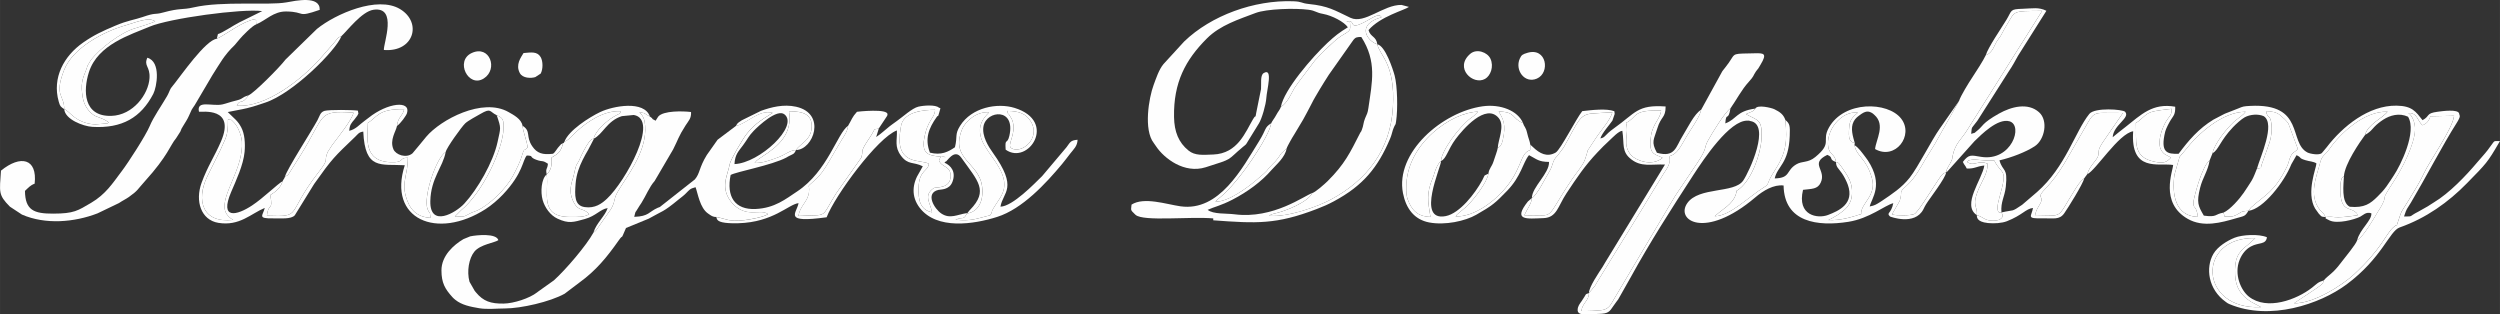
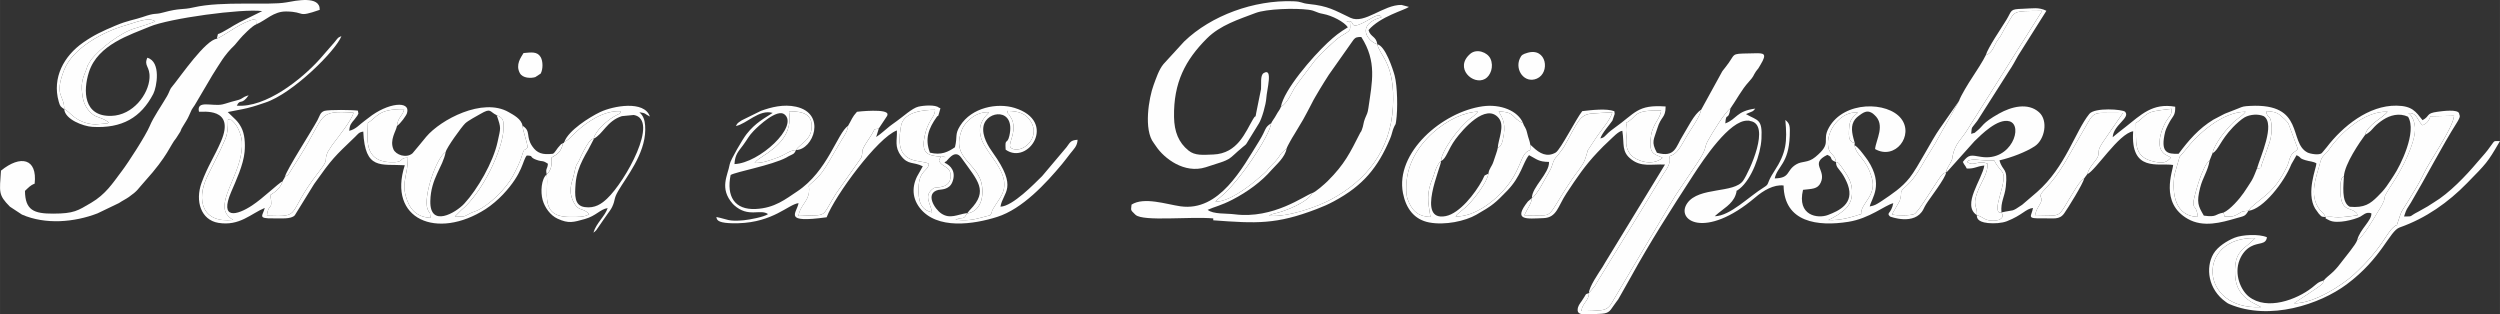
<svg xmlns="http://www.w3.org/2000/svg" xml:space="preserve" width="102.495mm" height="12.891mm" version="1.1" style="shape-rendering:geometricPrecision; text-rendering:geometricPrecision; image-rendering:optimizeQuality; fill-rule:evenodd; clip-rule:evenodd" viewBox="0 0 2530.25 318.24">
  <rect x="0" y="0" width="2530.25" height="318.24" fill="#333333" stroke="none" />
  <defs>
    <style type="text/css">  .fil0 {fill:#FEFEFE}  </style>
  </defs>
  <g id="Ebene_x0020_1">
    <g id="_1754097926976">
-       <path class="fil0" d="M657.74 117.96c-5.75,-2.79 -3.58,-3.45 -10.65,-4.36 0.26,0.31 0.67,0.66 0.86,0.87l1.57 1.75c2.95,3.99 3.58,9.29 3.53,15.26 -0.2,24.69 -19.27,47.83 -27.38,61.78 -4.83,8.32 -2.6,8.65 -6.13,16.17 -1.15,2.43 -3.16,5.07 -4.63,7.06 -1.38,1.86 -2.91,4.1 -4.2,6l-7.26 10.49c-1.84,1.87 -0.78,0.86 -2.86,2.49 -7.16,13.03 -27.67,37.08 -39.94,48.23l-16.27 11.58c-0.23,0.18 -0.55,0.46 -0.79,0.64 -7.79,6.1 -23.79,11.19 -33.86,11.34 -13.07,0.2 -20.57,-2.32 -28.03,-11.32 -0.28,-0.34 -1.08,-1.32 -1.35,-1.67l-5.21 -9.14c-2.86,-10.6 -0.57,-23.75 5.03,-30.54 6,-7.29 20.77,-8.94 24.21,-11.54 -2.13,-7.09 -21.59,-5.27 -28.53,-3.83l-6.83 2.8c-9.92,5.88 -22.29,16.8 -22.25,31.76 0.04,12.48 3.52,18.61 11.13,27 1,1.1 1.72,1.71 2.95,2.7 6.48,5.22 14.89,6.91 24.16,8.49 7.98,1.36 17.88,0.24 26.15,0.22 16.18,-0.03 45.62,-6.71 60.32,-14.93l14.93 -11.3c16.87,-12.19 27.93,-25.81 39.53,-42.31 6.4,-9.11 0.79,2.73 7.62,-12.91l23.01 -9.43c14.62,-8.38 13.77,-5.85 30.32,-19.47 2.8,-2.3 4.45,-3.31 7.16,-5.99 3.78,-3.74 4.03,-4.87 9.91,-6.37 2.37,6.43 4.37,20.96 12.67,26.65 3.07,2.1 4.69,3.57 8.32,3.45 11.26,2.19 11.84,4.87 28.03,3.26 5.19,-0.51 20.3,-3.21 24.29,-6.2 -7.72,-5.6 -19.86,3.98 -34.32,-9.02l-1.38 -1.38c-13.94,-15.73 -5,-28.71 -3.05,-40.16 0.73,-4.32 13.22,-25.61 16.99,-30.38 9.26,-11.69 18.02,-15.94 26.47,-21.49 -13.67,-3.9 -26.01,10.94 -37.25,13.3l-18.5 13.93 -10.86 15.4c-8,12.97 -6.76,18.43 -12.09,24.73l-35.48 27.95c-0.43,0.19 -1.76,0.64 -2.18,0.82 -9.24,4.11 -8.78,8.62 -23.75,9.13 2.06,-8.01 0.36,-2.53 3.39,-8.02 1.23,-2.23 2.85,-4.39 3.95,-6.13 4.59,-7.29 7.9,-16.03 13.35,-22.18l18.72 -31.95c5.13,-10.03 5.04,-12.5 12.64,-24.35 3.14,-4.88 5.8,-6.98 5.47,-13.48 -8.35,-1.01 -27.97,-1.47 -33.17,4.59l-1.96 3.04c-0.17,0.28 -0.39,0.82 -0.67,1.18 -6.28,-3.02 -0.75,-0.85 -5.87,-4.25z" />
      <path class="fil0" d="M2288.34 310.83c-63.01,3.1 -65.6,-71.35 -5.7,-69.84l-7.69 6.89c-10.36,7.58 -13.57,14.73 -12.8,30.44 0.63,13.03 6.18,20.68 15.92,27l9.09 4.88c0.3,0.16 0.81,0.38 1.18,0.63zm105.43 -174.36c3.02,-1.8 1.03,-0.42 3.39,-2.17 1.36,-1.01 1.33,-1.01 2.55,-2.18 1.74,-1.66 1.63,-1.87 3.42,-3.73 2.52,-2.62 5.65,-5.13 8.97,-7.27 6.87,-4.41 16.07,-7.14 25.1,-2.99 9.36,15.42 -7.99,49.88 -14.34,59.3 -2.46,3.65 -4.73,7.49 -7.6,11.39 -3.06,4.14 -5.38,6.6 -8.97,10.14 -7.27,7.17 -13.22,11.66 -28.09,10.3 -9.03,-4.54 -6.12,-23.15 -5.91,-30.68 -0.59,0.73 -3.69,-0.34 -3.64,13.13 0.07,22.71 9.29,17.78 15.05,22.74 2.3,1.97 1.25,0.46 2.41,3.48 -26.88,3.84 -20.46,0.7 -32.5,1.72 -1.63,-3.96 -2.12,-3.13 -5.14,-6.68 -12.74,-15.02 -3.45,-35.29 -0.19,-48.41 1.88,-7.58 5.21,-7.61 9.59,-14 9.79,-14.3 34.1,-38.26 58.6,-37.54 -4.78,6.49 -20.02,12.68 -22.69,23.47zm-154.45 18.61c6.25,-3.42 7.53,-12.54 20.72,-26.36 2.96,-3.1 8.44,-8.15 11.84,-10 5.69,-3.09 13.97,-3.56 19.33,-1.1 12.11,7.86 -3.74,41.55 -6.95,53.12 6.53,-1.67 2.41,1.39 5.71,-6.67l7.12 -20.05c1.76,-5.48 2.51,-12.54 1.86,-18.38 -1.14,-10.24 -4.17,-5.33 -5.46,-13.15 6.06,0.09 10.77,1.22 13.95,3.9 3.06,2.58 6.5,5.39 8.68,8.73l9.51 25.57c-3.38,4.06 -4.62,2.45 -7.18,7.38 -1.77,3.4 -1.78,6.45 -3.86,10.67 -12.6,25.56 -21.15,27.72 -36.23,41.14l-2.75 3.49c-8.35,0.37 -7.38,1.86 -12.17,4.18 -0.97,0.47 -4.36,1.94 -6.46,1.7 -9.22,-1.06 -4.01,1.78 -6.62,-4.04 -9.1,1.55 -6.05,4.91 -19.84,3.03 -5.88,-9.99 -7.44,-13.27 -3.77,-28.13 2.57,-10.44 7.91,-16.89 9.63,-27.74 -8.32,6.32 -16.16,39.25 -16.28,41.38 -0.56,9.45 2.28,1.62 4.46,15.77 -23.34,-0.61 -26.41,-23.62 -23.82,-42.55l5.23 -18.18c0.04,-0.07 5.15,-6.04 5.56,-6.58 12.73,-16.55 37.49,-39.01 61.24,-39.13 -2.07,2.57 -1.43,1.81 -3.99,4.03l-7.43 5.78c-7.46,6.92 -20.25,22.45 -22.03,32.19zm-77.57 -30.68c5.65,-2.96 8.81,-8.7 15.16,-10.86 5.21,-1.77 15.57,-2.7 21.04,-3.42 0.32,6.77 -2.67,7.73 -5.6,12.62 -3.76,6.28 -9.44,20.76 -5.19,28.82 1.11,2.11 2.36,3.45 3.99,4.62l6.12 3.31c-4.57,4.78 -7.22,6.1 -16.37,4.25 -23.14,-4.67 -18.33,-20.9 -19.15,-39.34zm-136.04 90.58c0.74,1.83 2.63,4.02 -1,6.67 -2.38,1.73 -6.67,1.88 -9.69,1.61 -6.92,-0.62 -7.13,-3.3 -14.31,-5.56 0.3,1.5 -0.89,6.78 11.35,8.05 6.18,0.65 14.07,0.12 19.09,-1.83 15.84,-6.19 19,-12.6 26.46,-13.44 -1.48,8.8 -7.41,10.91 10.14,10.49 10.48,-0.25 16.54,1.87 21.46,-5.05 3.57,-5.03 19.04,-29.78 20.23,-35.44 -4.89,3.65 -7.1,7.89 -10.39,13.12 -18.1,28.73 -9.69,23.97 -39.47,25 1.22,-8.04 6.03,-11.87 6.56,-15.65 0.72,-5.16 -4.68,-2.83 3.93,-11.84 15.35,-16.06 22.55,-31.91 33.9,-51.03 18.38,-30.95 9.37,-25.21 44.65,-25.74l-20.26 29.47c-5.55,8.52 -3.86,8.58 -4.62,13.21 -0.82,4.96 -8.74,10.16 -11.23,19.3 8.48,-3.65 31.79,-41.21 46.47,-43.47 -2.9,41.75 25.42,31.87 40.46,34.11 -0.2,6.07 -13.82,38.24 14.76,54.54 15.76,8.99 33.9,3.79 48.86,-0.56 8.66,-2.51 9.06,-1.77 12.55,-7.57 15.03,-1.6 36.48,-29.41 43.46,-47.12l5.27 -9.2c5.91,2.79 1.58,2.74 8.9,5.05 4.17,1.32 8.23,1.26 11.23,3.26 0.05,4.24 -10.73,29.46 -1.38,45.62 0.49,0.84 3.31,4.79 3.71,5.21 3.49,3.69 2.36,3.05 6.8,3.44 1.64,1.86 -2.97,0.02 4.06,3.44 7.91,3.85 25.24,-0.82 31.01,-3.69 3.05,-1.51 5.97,-5.37 11.38,-3.52 0.82,7.03 -11.77,16.33 -14.29,27.19 6.49,-3.44 17.35,-22.88 21.1,-29.03 2.28,-3.74 2.41,-3.41 4.31,-7.24 5.89,-11.88 -3.54,0.05 12.32,-24.32 8.04,-12.35 20.22,-36.19 20.79,-50.9 0.28,-7.2 -2.66,-14.45 -6.75,-17.15 9.36,-0.35 8.83,7.76 14.34,12.4 4.54,-1.93 6.3,-4.36 8.01,-9.08l23.94 -0.56c-1.43,13.22 -25.08,46.18 -30.54,58.22 -3.85,8.48 -10.57,19.28 -15.45,27.27 -9.41,15.44 -5.99,7.86 -10.71,21.43 -2.55,7.31 0.66,0.84 -5.32,6.48 -7.57,7.13 -10.86,20.75 -39.28,47.13 -11.15,10.34 -40.69,29.84 -60.71,29.24l23.15 -15.4c7.43,-5.28 5.6,-4.24 7.08,-7.8 -6.41,1.9 -7,3.48 -12,7.38 -15.49,12.12 -45.64,23.58 -64.01,9.03 -7.99,-6.32 -15.23,-22.53 -9.28,-37.21 2.43,-6 6.28,-10.69 11.3,-13.44 8.18,-4.49 15.21,-1.51 16.34,-9.37 -8.07,-3.57 -25.25,-2.57 -32.72,0.46 -7.64,3.1 -17.12,8.9 -21.46,16.32 -8.14,13.94 -5.45,35.99 12.65,48.75 1.84,1.29 1.8,1.38 3.52,2.11 40.84,17.33 91.69,0.11 118.6,-19.9 36.09,-26.84 43.25,-54 53.79,-57.7 26.68,-9.35 49.31,-25.55 68.06,-44.74 19.57,-20.03 20.66,-20.65 32.76,-41.6 0.16,-0.27 0.44,-0.75 0.69,-1.1 -7.92,0.35 -3.86,-1.97 -12.59,9.3 -3.33,4.31 -6.09,7.08 -10.09,11.83 -11.95,14.17 -28.52,31.58 -44.33,41.04 -3.23,1.93 -2.88,1.94 -6.09,3.9l-9.57 5.41c-10.3,5.15 -4.44,4.83 -14.48,4.89 3.03,-9.04 2.37,-6.31 7.09,-14.23 13.97,-23.48 33.04,-59.86 45.91,-79.95 4.86,-7.6 3.19,-7.79 3.08,-8.76 -0.03,-0.3 -0.22,-0.87 -0.26,-1.11 -0.81,-4.92 -17.43,-2.54 -21.75,-1.97 -12.36,1.63 -7.39,4.27 -15.32,8.55 -6.93,-8.8 -10.46,-14.45 -26.31,-14.7 -28.19,-0.44 -54.41,20.83 -70.66,42.01l-4.82 5.79c-2.53,2.82 -12.1,0.91 -14.6,-0.36 -19.62,-9.99 -2.1,-50.1 -58.13,-47.19 -6.65,0.35 -7.19,0.55 -11.91,2.53l-13.56 5.31c-0.31,0.16 -0.68,0.36 -1,0.51 -0.32,0.16 -0.7,0.34 -1.02,0.5l-9.62 5.02c-15.06,9.14 -25.26,21.17 -35.25,34.57 -11.65,0.43 -18.8,-1.09 -13.58,-22.4 0.78,-3.18 4.08,-9.31 5.56,-11.7 2.88,-4.64 4.77,-5.56 4.56,-13.51 -22.9,-4.06 -34.5,8.02 -50.38,20.56 -4.66,3.68 -8.96,6.91 -12.89,10.31 0.62,-12.42 18.09,-19.52 12.6,-25.72 -2.28,-2.57 -30.82,-4.63 -36.25,2.11 -14.41,17.86 -24.04,53.8 -52.96,79.11l-15.07 12.91c-11.53,7.82 -7.24,4.57 -20.86,7.72z" />
      <path class="fil0" d="M1296.4 108.17c-1.11,3.18 -2.64,4.25 -4.74,8.25 -1.82,3.46 -3.91,5.7 -5.1,8.36 -1.56,12.75 -32.21,59.04 -51.06,74.45 -0.62,0.51 -1.93,1.53 -2.61,2.15 -0.29,0.26 -0.64,0.59 -0.91,0.84l-1.85 1.85c13.02,0.47 32.4,-14.26 41.3,-21.74 15.8,-13.26 6.91,-6.37 16.91,-16.57l2.22 -2.17c0.64,-0.68 2.8,-3.35 3.3,-4.05 1.41,-1.96 1.51,-2.54 2.96,-4.35l5.37 -4.9c0.45,-1.57 2.16,-4.57 3.55,-7.14 1.68,-3.1 2.47,-4.34 4.31,-7.3l8.81 -14.73c3.42,-6.61 5.06,-8.96 8.17,-15.31 3.23,-6.57 5.46,-9.75 8.94,-15.84 2.57,-4.49 6.02,-9.54 8.96,-14.33l24.95 -35.38c1.98,-2.44 3.65,-2.95 7.91,-2.81 15.91,24.88 10.97,45.38 7.18,71.79 -0.8,5.6 -1.48,5.97 -3.38,10.54 -1.89,4.55 -1.48,7.29 -3.3,11.69 -1.76,4.26 0.04,-0.34 -2,3.68 -9.85,19.38 -15.36,30.98 -32.39,47.94 -3.12,3.1 -12.45,11.37 -15.7,12.31 -4.81,9.33 -26.51,17.95 -36.92,20.41 -1.79,0.43 -2.04,0.36 -3.64,0.95 -2.14,0.79 -2.07,0.84 -3.22,1.65 19.19,1.62 49,-9.28 62.24,-16.32 35.96,-19.12 60.67,-49.67 63.12,-93.87 2.45,-44.03 -13.26,-51.59 -15.79,-63.37 -10.76,-3.52 -21.51,-20.15 4.18,-27.38 -0.34,-0.25 -0.94,-4.44 -9.7,0.72 -27.83,16.4 -13.77,0.81 -25.85,3.49 4.77,1.2 3.41,-0.62 3.88,4.33 0.75,7.8 -5.07,5.89 -15.94,15.74 -7.32,6.64 -12.43,11.48 -19.85,19.61l-17 22.54c-0.84,1.24 -2.94,4.15 -3.62,5.25 -3.13,5.05 -6.45,14.52 -13.7,19.03z" />
      <path class="fil0" d="M1858.19 164.01c0.19,5.28 2.25,5.96 6.05,11.4 2.31,3.31 4.74,8.25 5.96,11.62 6.92,19.23 -9.2,26.41 -20.1,30.56 -10.18,3.89 -31.57,0.95 -25.24,-25.45 8.86,-1.14 14.68,-0.49 17.86,-7.21 6.22,-13.17 -11.69,-19.14 6.71,-28.19 6.81,2.78 0.84,4.31 8.76,7.28zm18.75 -17.18c2.08,11.94 11.91,12.73 17.69,33.73 4.9,17.77 -11.62,25.16 -10.94,36.11 -10.78,3.43 -21.31,6.63 -33.34,6.07l2.38 -1.11c0.33,-0.16 0.77,-0.35 1.14,-0.52l6.41 -3.79c6.57,-4.64 13.52,-9.18 14.15,-21.11 0.62,-11.69 -4.13,-17.6 -10.18,-26.72 -4.39,-6.62 -4.84,-4.83 -6.06,-5.47 -0.64,-7.83 -6.37,-7.33 -7.75,-14.84 -3.06,-16.68 12.9,-37.24 29.93,-35.19 -3.86,3.43 -7.89,6.32 -8.62,13.28 -1.54,14.67 0.71,16.13 5.48,17.57 -1.83,-6.71 -4.7,-15.04 -1.13,-21.83 1.68,-3.19 3.85,-4.79 6.34,-6.64 5.22,-3.89 8.49,-4.63 13.06,-1.47l1.51 1.32c11.64,10.16 1.59,25.21 0.78,34.64 20.36,11.61 39.72,-13.79 26.31,-30.89 -13.54,-17.28 -57.66,-18.24 -73.05,9.19 -7.76,13.83 4.08,15.08 -13.79,29.8 -7.5,6.18 -13.06,3.74 -19.21,7.38 -10.68,6.3 -5.51,13.89 -21.85,14.25 2.73,-12.59 14.15,-14.6 15.21,-43.09 0.37,-9.96 0.15,-12.39 -4.45,-16.08 2,21.99 1.08,33.12 -11.21,51.9 -8.44,12.92 -4.42,12.55 -10.22,16.11 -15.98,9.82 -34.26,29.1 -49.98,29.45 0.3,-0.35 0.74,-0.71 1,-0.95 7.28,-6.56 16.65,-11.05 20.06,-20.57 2.69,-7.51 -1.93,-1.51 4.12,-6.38 12.2,-9.79 21.22,-34.51 22.06,-50.48 1.08,-20.49 -3.66,-18.15 -15.68,-24.99 0.3,-0.22 0.79,-0.36 1.01,-0.46 5.82,-2.61 5.89,-1.83 8.41,-5.14 -19.42,2.55 -18.48,10.59 -30.35,15.01 0.92,-12.67 2.82,-0.99 5.25,-15.26 -6.03,4.35 -18.63,25.08 -22.96,32.95 -4.1,7.45 -0.08,6.72 -10.97,22.8l-21.92 32.68c-1.68,2.65 -2.87,4.78 -4.38,7.32l-57.68 97.32c-2.87,4.91 -4.68,9.4 -10.8,10.86 -4.14,0.99 -17.59,1.35 -22.17,1.19 0.9,-8.03 7.8,-10.56 7.58,-18.11 -4.56,1.58 -1.63,-0.1 -7.49,8.33 -1.73,2.49 -3.81,4.79 -3.9,8.7 -0.14,6.42 10.35,4.23 21.19,4 9.85,-0.21 11.03,-2.07 15.07,-8.12 1.64,-2.45 4.57,-6.22 4.83,-6.63l12.74 -22.51c19.25,-35.01 40.63,-68.41 62.34,-101.83 0.18,-0.27 0.4,-0.65 0.58,-0.92 0.17,-0.27 0.41,-0.64 0.59,-0.91 10.06,-15.38 36.5,-55.36 54.65,-54.65 6.84,0.26 -3.41,-0.62 2.8,0.38 20.97,3.39 -0.86,50.99 -7.24,60.29 -9.03,13.15 -44.7,6.1 -56.5,22.71 -12.48,17.58 17.94,37.49 68.89,-5.83 7.77,-6.61 18.47,-13.16 28.5,-11.92 0.61,37.4 34.63,41.67 65.61,36.75 21.3,-3.38 36.9,-16.7 45.41,-18.87 -2.08,11.1 -7.48,9.39 -3.27,13.52 0.02,0.01 25,9.67 33.77,-7.36 1.59,-3.1 0.97,-2.19 2.65,-4.97 3.65,-6.03 19.8,-26.51 20.36,-32.39 -4.98,1.59 -5.74,4.54 -11.65,13.24 -3.39,4.99 -17.03,27.28 -20.43,28.89 -3.94,1.86 -18.27,1.71 -22.82,0.54l7.89 -13.76c3.52,-11.02 -2.12,-7.23 7.56,-15.96 8.17,-7.37 13.48,-17.78 18.76,-26.62 3.02,-5.06 6.16,-9.86 9.02,-14.6l24.76 -44.06 -18.75 26.94c-0.17,0.25 -0.44,0.59 -0.61,0.84 -8.83,12.47 -21.98,39.01 -30.61,49.94 -8.08,10.24 -17.91,16.56 -28.09,23.44l-1.78 1.17c-3.7,2.29 -5.49,3.64 -10.6,4.53 1.85,-8.46 14.44,-21.65 -1.94,-46.67l-2.46 -3.38c-3.76,-4.88 -6.81,-9.41 -11.03,-12.04z" />
      <path class="fil0" d="M219.39 39.26c-11.2,1.15 -35.97,36.87 -43.31,46.03 -0.19,0.24 -0.49,0.55 -0.68,0.79l-2.43 3.13c-1.37,2.34 -2.19,5.1 -3.89,8.04 -5.91,10.21 -13.67,20.96 -17.63,30.47 -3.8,9.12 -21.43,36.58 -28.16,45.41 -0.19,0.24 -0.44,0.59 -0.63,0.84 -0.19,0.24 -0.45,0.59 -0.63,0.83 -7.98,10.61 -15.25,21.96 -29.88,30.52 -13.6,7.95 -17.13,10.83 -38.3,10.9 -19.54,0.06 -28.39,-3.4 -28.6,-23.01 2.99,-2.8 5.17,-5.59 9.8,-7.33 2.86,-25.69 -14.32,-29.25 -34.07,-13.19 -1.45,21.81 -3.01,24.4 9.08,36.51l12.16 7.99c23.63,10.29 52.86,7.86 76.45,-1.25l21.7 -10.42c3.88,-2.63 7.09,-4.02 10.11,-6.19 9.46,-6.76 8.21,-7.16 16.15,-15.93 23.54,-25.97 25.56,-36.47 31.54,-43.44l4.31 -6.75c1.7,-4.19 0.86,-2.32 3.07,-6.08 2.07,-3.54 4.01,-6.16 5.72,-10.08 3.06,-7.03 2.12,-5.23 5.82,-10.71l17.86 -30.3c7.5,-11.64 11.77,-20.16 22.6,-30.49l5.28 -6.27c2.07,-2.56 12.6,-13.43 16.6,-14.67 -1.06,-6.65 1.16,-2.39 -1.83,-5.2 -13.61,3.13 -26.46,14.02 -38.2,19.86z" />
      <path class="fil0" d="M1721.76 111.11c-1.36,7.25 -10.09,19.18 -14.55,26.59 -6.41,10.64 -9.14,18.15 -17.99,20.51 2.84,6.71 -3.11,13.63 -5.95,18.3 -3.65,5.98 -6.16,10.03 -10.59,17.32 -7.43,12.26 -13.95,23.29 -21.1,34.6l-31.85 51.71c-2.23,3.42 -3.43,5.78 -5.36,8.97l-6.25 7.54c0.22,7.56 -6.68,10.08 -7.58,18.11 4.58,0.15 18.03,-0.2 22.17,-1.19 6.12,-1.47 7.93,-5.96 10.8,-10.86l57.68 -97.32c1.51,-2.54 2.7,-4.67 4.38,-7.32l21.92 -32.68c10.89,-16.07 6.86,-15.35 10.97,-22.8 4.33,-7.87 16.93,-28.6 22.96,-32.95 6.01,-8.46 11.1,-18.69 18.48,-26.76 5.59,-6.11 4.18,-5.87 7.12,-10.33 1.19,-1.8 1.64,-2 2.58,-3.31 0.74,-1.02 3.9,-6.63 4.35,-7.54 4.45,-9.02 -0.8,-7.9 -13.7,-7.65 -19.81,0.39 -12.72,0.06 -23.93,14l-2.56 3.26c-0.18,0.24 -0.44,0.59 -0.62,0.84l-21.4 38.96z" />
      <path class="fil0" d="M805.51 151.85c-6.19,0.18 -10.78,4.86 -18.55,7.62 -8.23,2.91 -14.61,5.55 -23.18,5.49 2.1,-2.65 1.26,-1.67 3.96,-3.92 0.41,-0.33 3.05,-2.09 3.6,-2.45 16.5,-10.54 31.11,-23.28 27.17,-45.97 14.06,0.07 24.24,2.65 22.86,17.49 -1.11,11.87 -11.41,15.21 -15.87,21.74zm-62.16 14.22c0.53,-9.81 4.01,-12.76 8.78,-19.22 4.87,-6.6 5.31,-8.84 10.56,-14.3 5.22,-5.43 23.79,-22.72 31.22,-16.83 14.92,11.81 -25.33,49.47 -50.57,50.35zm276.17 -53.79c12.06,0.06 19,2.97 23.71,10.59 10.66,17.25 -9.71,33.46 -19.67,27.06 -4.8,-3.08 4.94,-13.93 1.55,-26.38 -0.85,-3.14 -1.62,-3.84 -2.92,-6.08 -3.39,-5.82 -0.88,1.83 -2.67,-5.19zm-40.7 103.35c-9.84,1.43 -17.18,6.35 -26.02,0.53 -7.04,-4.63 -16.84,-20.59 -3.11,-23.95 2.33,-0.57 11.16,0.23 14.3,-8.25 3.68,-9.96 -1.28,-16.26 -8.04,-19.31 0.32,-0.37 0.83,-1.34 1.02,-1.04 0.8,1.26 8.72,-14.22 15.96,-4 16.69,23.57 27.92,33.21 8.81,52.83 -0.25,0.25 -0.55,0.56 -0.79,0.82l-2.2 2.89c11.5,-1.99 16.93,-12.58 15.24,-27.11 -2.9,-24.92 -32.59,-27.43 -20.37,-57.97 3.37,-8.42 14.82,-18.52 27.47,-17.4l-2.45 2.56c-6.57,7.07 -8.65,14.64 -5.32,24.59 2.23,6.64 10.77,17.85 14.52,23.46 16.8,25.19 5.28,33.44 -2.52,46.68 -2.59,4.41 -0.52,3.2 -3.14,6.9 -13.51,3.27 -19.16,6.31 -35.21,4.52 7.78,-3.41 7.95,1.14 11.82,-6.74zm-21.6 -56.55c-5.89,-1.61 -5.28,0.16 -6.87,3.34 2.55,7.08 12.13,5.4 11.79,16.04 -0.43,12.84 -15,10.78 -16.91,11.77 -11.07,7.57 -3.67,14.79 -1.89,24.67 -12.6,-2.61 -13.98,-13.36 -13.68,-24.69 0.48,-18.43 9.84,-16.73 10.39,-24.47 -7.7,-4.58 -32.36,1.74 -29.35,-29.78 0.24,-2.52 0.49,-4.15 0.87,-6.45l0.71 -3.74c3.89,-12.74 22.31,-14.57 34.09,-14.65 -0.2,8.75 -7.67,9.48 -11.07,29.51 -2.98,17.58 7.41,17 21.92,18.44zm-67.88 -28.91c-6.56,1.23 -2.32,-1 -9.49,9.68 -9.4,13.98 -6.13,11.68 -7.66,17.92 -0.71,2.9 0.58,-0.35 -1.05,2.55l-24.77 35.25c-16.68,26.61 -6.93,21.25 -38.24,23.01 1.65,-10.79 9.66,-14.27 10.67,-24.42 0.9,-9.03 -3.29,-3.22 4.84,-10.93 3.44,-3.26 5.94,-5.52 8.55,-9.13 4.6,-6.35 8.94,-14.16 13.32,-21.74 2.79,-4.83 4.21,-7.26 6.53,-11.05 2.83,-4.65 5.26,-7.5 6.38,-14.06 -10.99,7.39 -20.72,46.15 -51.71,66.56 -11.51,7.59 -22.59,16.82 -41.93,17.71 -21.34,0.98 -29.77,-12.76 -25.33,-34.43 5.63,-3.26 41.37,-9.72 56.27,-17.55l1.76 -1.03c0.28,-0.14 0.65,-0.35 0.93,-0.5 3.98,-2.14 5.4,-1.76 7.12,-6.14 17.76,-0.26 31.19,-36.94 0.13,-43.85 -12.66,-2.82 -25.33,0.5 -35.45,4.15l-19.47 9.58c-5.76,3.61 -4.55,3.75 -5.97,5.81 11.24,-2.37 23.58,-17.21 37.25,-13.3 -8.45,5.54 -17.22,9.79 -26.47,21.49 -3.77,4.76 -16.26,26.05 -16.99,30.38 -1.95,11.45 -10.89,24.42 3.05,40.16l1.38 1.38c14.46,13 26.6,3.42 34.32,9.02 -3.99,2.98 -19.1,5.69 -24.29,6.2 -16.2,1.6 -16.77,-1.07 -28.03,-3.26 0.6,1.47 -0.29,4.68 9,5.86 4.07,0.51 9.09,0.57 13.2,0.46 35.5,-0.98 50.72,-19.12 61,-20.35 -1.78,10.32 -16.53,20.45 28.41,14.32 8.48,-22 51.72,-80.84 71.13,-87.91 0.43,9.84 -2.72,16.37 4.09,25.55 7.29,9.82 12.62,5.89 22.13,10.76l-3.38 6.01c-7.33,11.4 -8.62,24.55 0.31,36.09 17.29,22.32 54.53,16.7 78.35,9.12 25.59,-8.13 49.22,-33.81 65.6,-53.41 2.54,-3.04 5.41,-6.91 8.33,-10.66 3.56,-4.58 7.2,-7.49 7.46,-14.01 -7.23,0.51 -7.45,2.54 -11.16,7.49l-24.74 29.32c-7.74,7.57 -29.85,30.6 -42.16,30.92 2.46,-15.09 18.45,-18.15 -7.96,-54.98 -3.87,-5.39 -11.19,-16.61 -9.18,-26.64 3.17,-15.91 32.82,-18.94 26.11,10.04 -2.17,9.36 -4.61,1.21 -3.71,13.87 22.73,16.26 52.97,-28.63 9.08,-42.24 -17.5,-5.43 -43.54,-0.59 -55.24,18.16 -5.59,8.95 -2.42,10.66 -5.18,21.64 -6.86,4.71 -13.88,8.35 -25.31,5.46 -5.44,-14.09 -1.19,-24.75 6.81,-35.98 2.25,-3.15 0.64,1.94 2.62,-4.65 1.97,-6.52 0.94,-3.8 -0.41,-4.95 -3.34,-3.06 -15.24,-2.27 -20.75,-0.95 -6.32,1.51 -15.75,10.35 -21.63,14.43l-5.07 3.66c-2.13,1.59 -0.81,0.56 -2.5,1.88 -5.24,4.13 -7.99,7.09 -13.49,10.75l2.63 -8.47z" />
      <path class="fil0" d="M401.79 127.46c0.72,-8.89 6.19,-10.43 7.24,-16.9 -26.72,-0.65 -27.55,8.6 -36.69,13.74 -0.04,14.11 -5.5,38.85 23.04,39.9 14.84,0.55 7.54,-4.51 17.41,-4.56 0.16,16.55 -6.29,24.17 -2.1,38.93 3.49,12.24 9.78,20.97 25,21.91 -0.91,-8.91 -0.55,-2.85 -2.93,-8.75 -4.82,-11.98 8.77,-52.39 18.31,-57.87 0.71,-4.12 15.96,-25.32 19.7,-28.95 2.85,-2.76 12.01,-7.64 15.39,-9.58 11.05,-6.37 8.88,-2.47 16.52,1.24 6.41,2.8 7.22,4.5 6.95,13.55 -0.65,21.28 -21.36,65.09 -43.07,82.81l-6.19 6.24c10.86,0.28 8.76,0.16 15.78,-3.42 2.07,-1.05 3.8,-1.33 6.47,-2.53 12.52,-5.65 29.19,-21.79 36.13,-34.58 9.67,-17.82 9.69,-22.76 10.64,-24.63 3.45,-6.74 -2.42,1.88 4.68,-4.77 -1.43,-8.88 -4.56,-15.28 -5.25,-21.99 -1.13,-6.88 -9.1,-10.96 -14.16,-13.85 -26.17,-14.96 -68.66,7.64 -83.32,25.04 -2.45,2.92 -3.93,4.81 -6.57,8.01l-7.3 8.74c-6.37,5.33 -16.92,1.51 -19.3,-4.12 -4.04,-9.53 2.63,-18.15 3.6,-23.6z" />
      <path class="fil0" d="M1296.4 108.17c7.25,-4.51 10.57,-13.98 13.7,-19.03 0.68,-1.1 2.78,-4.01 3.62,-5.25l17 -22.54c7.42,-8.13 12.53,-12.98 19.85,-19.61 10.87,-9.85 16.69,-7.94 15.94,-15.74 -0.47,-4.95 0.89,-3.13 -3.88,-4.33 12.07,-2.68 -1.98,12.91 25.85,-3.49 8.77,-5.16 9.36,-0.98 9.7,-0.72 -25.69,7.23 -14.94,23.86 -4.18,27.38 -1.21,-8.42 -6.88,-7.06 -8.91,-14.38 11.8,-13.87 36.81,-20.28 40.9,-23.46l-7.5 -2.01c-18.19,-0.4 -37.48,19.77 -51.68,13.03 -16.43,-7.8 -22.47,-11.95 -42.13,-13.98 -8.25,-0.85 -6.34,-2.44 -16.03,-2.78 -39.23,-1.36 -82.7,14.27 -110.16,40.75l-20.37 22.24c-0.21,0.25 -0.5,0.57 -0.71,0.81 -4.46,5.34 -7.53,14.75 -9.85,21.01 -4.83,13.02 -10.29,45.28 0.15,58.65 0.8,1.03 1.82,2.57 2.46,3.53 8.03,11.97 28.42,27.91 50.16,21.01 28.91,-9.17 20.33,-6.13 37.89,-20.8 0.33,-0.27 1.31,-1 1.62,-1.28 0.21,-0.18 0.54,-0.46 0.73,-0.65 0.2,-0.19 0.5,-0.5 0.68,-0.7l12.78 -20.75c3.19,-4.92 7.23,-19.62 7.59,-25.68 0.5,-8.57 7.1,-31.35 -2.66,-25.44 -3.74,2.26 -2.22,11.48 -2.69,16.21l-4.79 23.73c-1.59,8.07 0.51,0.35 -3.25,6.66 -7.66,12.85 -15.43,34.85 -40.25,35.81 -10.72,0.42 -18.55,1.29 -25.12,-4.03 -10.05,-8.14 -14.36,-19.05 -14.62,-33.87 -0.61,-34.91 11.42,-57.75 33.31,-79.62 13.51,-13.49 32.44,-19.33 49.27,-25.74 10.98,-4.17 39.95,-5.08 53.7,-3.23 7.18,0.97 6.86,2.79 14.82,4.24 8.7,1.59 21.18,7.97 24.82,13.49 -8.46,5.16 -13.1,8.72 -20.66,15.79 -15.4,14.4 -44,47.48 -47.11,64.76z" />
      <path class="fil0" d="M235.96 222.6c-31.23,3.54 -37.65,-19.77 -26.38,-43.59l13.04 -26.36c5.69,-13.32 8.21,-13.96 8.09,-31.86 5.37,1.55 1.45,-1.31 6.37,3.52 3.36,3.3 7.3,12.55 7.73,18.97 1.84,27.47 -21.83,54.16 -16.94,70.22 1.58,5.21 7.06,8.56 7.11,8.44 0.15,-0.28 0.67,0.4 0.97,0.65zm15.62 -126.15c-8.06,2.43 -4.6,3.41 -12.95,5.4 -5.82,1.38 -9.01,2.77 -13.42,3.8 -10.2,2.38 -26.56,-4.86 -23.85,7.43 2.87,0.51 37.4,-5.05 22.27,30.12 -6.45,15 -13.51,25.08 -19.63,41.83 -6.78,18.57 -0.54,37.65 16.99,40.53 21.55,3.53 32.98,-9.37 46.96,-15.11 -1.85,7.82 -7.93,10.88 8.59,10.57 6.9,-0.13 18.08,1.16 21.83,-3.14l19.56 -31.66c18.74,-26.41 20.27,-27.34 41.64,-47.89 2.86,-2.75 3.57,-4.53 8.09,-5.14 1.73,39.41 17.93,32.62 42.02,34.06 -17.69,54.61 32.57,76.04 81.89,44.31 5.87,-3.77 12.75,-9.68 17.45,-14.68 20.66,-21.95 19.68,-34.5 24.13,-39.46 7.63,0.17 1.81,1.5 9.71,4.33 7.01,2.51 5.45,-0.1 11.69,4 -0.54,6.03 -2.61,4.28 -1.27,10.71 4.99,-4.67 5.18,-9.23 4.96,-16.99 7.22,-4.17 9.3,-5.93 11.71,-14.62 -5.19,2.9 -0.13,-0.55 -3.28,2.41 -2.97,2.79 -4.93,7.45 -7.15,8.37 -10.51,1.29 -16.08,-0.59 -20.82,-7.56 -6.93,-10.19 -0.96,-15.2 -9.88,-20.84 0.69,6.7 3.82,13.1 5.25,21.99 -7.09,6.66 -1.23,-1.97 -4.68,4.77 -0.95,1.87 -0.97,6.8 -10.64,24.63 -6.94,12.79 -23.61,28.93 -36.13,34.58 -2.67,1.2 -4.4,1.48 -6.47,2.53 -7.02,3.58 -4.92,3.71 -15.78,3.42l6.19 -6.24c21.71,-17.72 42.42,-61.53 43.07,-82.81 0.27,-9.05 -0.54,-10.75 -6.95,-13.55 4.78,13.89 4.01,12.4 0.96,26.83 -4.41,20.84 -20.62,48.58 -33.8,62.77 -8.66,9.32 -34.91,24.66 -34.33,-2.65 0.5,-23.11 12.65,-34.21 15.55,-49.65 -9.54,5.48 -23.13,45.88 -18.31,57.87 2.38,5.9 2.02,-0.16 2.93,8.75 -15.22,-0.94 -21.51,-9.68 -25,-21.91 -4.2,-14.75 2.25,-22.38 2.1,-38.93 -9.87,0.05 -2.57,5.11 -17.41,4.56 -28.54,-1.04 -23.08,-25.79 -23.04,-39.9 9.14,-5.13 9.97,-14.38 36.69,-13.74 -1.05,6.48 -6.51,8.01 -7.24,16.9 3.85,-2.65 9.37,-10.53 10.1,-12.87 4.12,-13.09 -19.45,-10.91 -39.06,4.81l-3.39 2.56c-6.08,4.4 -8.99,8.71 -16.01,10.46 0.49,-6.38 2.24,-7.83 5.16,-11.34 0.66,-0.79 2.93,-3.75 3.06,-4.05 1.57,-3.5 1.13,-0.47 0.58,-5.03 -5.23,-0.85 -29.15,-1.09 -33.72,0.19 -4.55,1.28 -5.04,5.51 -7.28,9.59 -6.71,12.25 -30.67,49.21 -32.84,56.98 4.14,-2.23 0.68,0.17 3.52,-2.23l11.44 -18.08c26.57,-42.33 17.08,-46.85 54.43,-44.44 -1.71,7.56 -14.96,23.87 -21.7,32.92l-4.49 7c-4.37,10.42 2.38,5.44 -9.36,20.58 -33.58,43.25 -15.28,45 -52.1,43.8 1.69,-14.22 6.56,-3.95 3.38,-20.9 5.15,-3.14 10.41,-6.98 12.48,-13.98 -5.06,2.64 -19.18,16.8 -31,24.58 -15.27,10.07 -33.09,14.6 -21.08,-13.66 4.84,-11.38 12.42,-27.29 13.63,-40.76 0.76,-8.44 0.09,-18.11 -3.4,-24.65 -1.49,-2.79 -3.16,-5.28 -5.52,-7.67l-8.14 -7.87c6.53,-1.47 13.03,-2.32 19.66,-3.96 8.46,-2.1 11.22,-3.3 18.07,-5.52 28.14,-9.11 71.96,-53.02 77.33,-67.37 -3.78,1.83 -2.55,0.54 -6.96,6.11l-14.93 17.13c-18.45,20.53 -54.66,49.4 -84.03,47.15 3.64,-7.51 4.55,0.24 11.97,-10.49z" />
      <path class="fil0" d="M2009.8 55.91c-2.18,4.81 -10.27,17.42 -13.88,22.83 -3.4,5.09 -11.61,18.42 -13.12,23.33l-24.76 44.06c-2.85,4.74 -6,9.54 -9.02,14.6 -5.28,8.84 -10.6,19.25 -18.76,26.62 -9.68,8.73 -4.05,4.93 -7.56,15.96l-7.89 13.76c4.55,1.18 18.89,1.33 22.82,-0.54 3.4,-1.61 17.03,-23.91 20.43,-28.89 5.91,-8.7 6.68,-11.64 11.65,-13.24 0.45,-4.2 3.42,-7.36 5.01,-10.93 1.96,-4.39 0.56,-0.71 1.54,-5.63 2.62,-13.21 9.55,-17.4 14.8,-26.32l75.81 -120.54c-31.07,0.34 -26.91,-0.38 -35.98,14.63 -2.01,3.32 -2.69,4.55 -4.24,7.51 -3.04,5.85 -2.2,3.56 -5.22,8.07 -3.27,4.88 -4.38,12.08 -11.64,14.72z" />
      <path class="fil0" d="M1645.73 124.36c12.06,-5.82 5.17,-13.29 35.52,-12.45 -0.84,8.39 -8.52,13.39 -10.26,25.49 -2.54,17.78 2.57,18.31 9.47,21.29l2.22 1.07c-11.24,9.44 -27.6,2 -31.72,-2.62 -9.73,-10.94 -1.76,-21.34 -5.23,-32.77zm-95.35 76.11c5.29,-2.83 13.38,-19.83 16.89,-25.42 5.61,-8.95 3.08,-11.75 9.17,-17.55l6.11 -8.21c14.16,-24.81 15.49,-33.67 29.38,-34.44 7.17,-0.39 12.88,-0.95 19.97,-1.17 -2.49,8.54 -11.6,18.08 -17.09,26.66 -12.07,18.89 -5.1,5.29 -10.72,21.26 -2.04,5.81 -8.83,13.61 -12.85,19.56 -29.09,43.03 -15.09,36.51 -48.42,36.79 2.35,-5.69 7.42,-11.97 7.56,-17.49zm-91.9 -37.55c-2.98,2.25 -5.23,7.77 -6.34,11.13 -0.95,2.9 -1.07,3.8 -2.2,6.46 -6.37,15.02 -4.8,23.18 -2.2,38.99 -13.68,-0.35 -19.13,-7.43 -23.04,-17.8 -1.35,-3.55 -1.37,-7.59 -1.4,-11.42 -0.4,-45.35 46.88,-77.01 72.64,-77.24l-4.02 4.05c-0.15,0.13 -2.81,2.02 -3.5,2.53 -11.37,8.43 -29.69,33.1 -29.94,43.29zm91.9 37.55l-4.06 3.52c-15.39,19.56 -1.54,17.43 15.94,16.77 13.45,-0.5 14.61,-12.17 23.06,-24.92 10.75,-16.24 18.7,-28.14 31.57,-41.75 3.89,-4.11 7.56,-7.87 11.69,-11.61 3.5,-3.17 9.62,-9.93 13.4,-10.08 2.13,13.58 -1.11,21.18 9.15,28.97 10.23,7.78 19.46,4.71 34.04,5.15l-60.04 98.29c-0.17,0.29 -0.39,0.65 -0.56,0.93 -0.85,1.42 -1.97,3.43 -2.72,4.58 -3.76,5.83 -13.7,20.23 -13.7,26.31l6.25 -7.54c1.93,-3.18 3.13,-5.55 5.36,-8.97l31.85 -51.71c7.16,-11.31 13.67,-22.34 21.1,-34.6 4.42,-7.29 6.94,-11.34 10.59,-17.32 2.85,-4.67 8.79,-11.59 5.95,-18.3 8.85,-2.36 11.58,-9.86 17.99,-20.51 4.46,-7.41 13.18,-19.34 14.55,-26.59 -7,3.86 -14.26,19.34 -18.78,26.43 -6.88,10.83 -7.38,22.4 -26.05,17.09 -6.11,-11.22 -3.02,-13.26 0.36,-24.49 3.89,-12.89 8.43,-10.41 8.47,-22.35 -28.71,-2.05 -30.31,6.51 -52.11,21.97 -10.23,7.26 -8.55,9.38 -13.96,10.35 1.75,-5.55 9.61,-14.1 12.21,-18.01l2.29 -6.73c0.01,-0.43 -0.13,-1.01 -0.14,-1.37 -0.01,-0.38 -0.09,-0.96 -0.21,-1.42 -7.91,-2.97 -22.71,-1.22 -32.47,-0.07 -6.18,7.67 -21.7,38.49 -26.75,41.83 -9.02,5.25 -16.44,0.85 -22.9,-5.24l-2.91 -2.66 -0.2 5.53c-10.83,3.21 -7.48,19.74 -28.16,42.08 -9.74,10.52 -28.32,25.29 -47.24,25.08 3.05,-3.99 -0.5,-0.1 3.81,-4.03l7.23 -6c7.18,-7.02 20.67,-24.04 22.17,-33.34 -5.73,2.93 -2.78,0.31 -6.29,6.76 -7.32,13.47 -22.83,33.41 -36.85,36.2 -30.72,6.09 -4.4,-50.43 -4.81,-55.79 5.28,-2.07 6.91,-11.61 14.67,-22.07 7.1,-9.56 30.72,-37.26 43.76,-21.26 6.45,7.92 -0.85,22.27 -1.03,30.16 0.71,-0.61 3.47,-0.92 5.08,-7.94 3.71,-16.2 0.21,-21.54 -4.16,-29.02 17.71,0.62 12.75,6.82 24.65,11.82 -5.14,-12.51 -22.76,-19.55 -40.88,-17.02 -41.08,5.74 -88.69,46.98 -80.62,87.98 3.05,15.46 11.38,26.71 26.56,29.59 16.07,3.05 36.41,-1.4 47.53,-7.75 16.53,-9.42 19.3,-11.91 31.39,-24.4 14.35,-14.83 15.69,-28.26 22.06,-35.99 7.94,4.11 9.54,6.77 20.26,6.87 0.54,11.57 -17.34,25.38 -17.36,36.59z" />
      <path class="fil0" d="M2385.77 243.04c-1.31,4.36 -12.33,17.39 -15.28,21.37 -2.83,3.81 -5.23,6.81 -8.65,10.23 -3.51,3.5 -7.53,6.07 -9.82,9.08 -1.48,3.57 0.35,2.53 -7.08,7.8l-23.15 15.4c20.03,0.59 49.57,-18.9 60.71,-29.24 28.42,-26.38 31.72,-39.99 39.28,-47.13 5.98,-5.64 2.78,0.84 5.32,-6.48 4.72,-13.58 1.29,-5.99 10.71,-21.43 4.88,-8 11.6,-18.79 15.45,-27.27 5.47,-12.04 29.12,-45 30.54,-58.22l-23.94 0.56c-1.71,4.72 -3.47,7.16 -8.01,9.08 -5.51,-4.64 -4.98,-12.74 -14.34,-12.4 4.09,2.7 7.03,9.95 6.75,17.15 -0.57,14.71 -12.75,38.55 -20.79,50.9 -15.86,24.38 -6.43,12.44 -12.32,24.32 -1.89,3.83 -2.02,3.5 -4.31,7.24 -3.75,6.15 -14.61,25.59 -21.1,29.03z" />
-       <path class="fil0" d="M251.58 96.45c-7.41,10.74 -8.33,2.98 -11.97,10.49 29.37,2.24 65.57,-26.62 84.03,-47.15l14.93 -17.13c4.41,-5.57 3.18,-4.28 6.96,-6.11 5.9,-5.32 20.56,-24.95 32.48,-26.67 24.75,-3.57 9.93,34.3 10.5,40.7 30.45,2.46 38.98,-27.82 16.37,-41.4 -22.84,-13.73 -65.35,4.92 -84.1,20.09l-31.78 30.98c-6.35,8.35 -32.18,34.16 -37.42,36.2z" />
      <path class="fil0" d="M64.98 110.46c0.06,-14.98 -10.5,-12.81 -0.19,-39.41 8.89,-22.96 40.62,-39.27 62.11,-45.36 11.09,-3.15 23.66,-8.96 30.19,-4.02 -2.02,1.12 -16.61,5.91 -19.62,6.71 -14.63,3.9 -36.7,20.72 -45.67,32.65l-3.12 5.26c-0.63,1.59 -0.84,2.82 -1.57,4.62 -3.78,9.29 -5.77,14.05 -3.32,28.09 1.11,6.36 4.72,12.26 8.81,15.72 3.68,3.11 4.21,2.74 8.7,4.56 1.4,0.57 2.41,0.85 4.04,1.69l2 1.12c2.22,1.38 1.59,0.92 2.96,2.2 -0.39,0.21 -0.98,-0 -1.23,0.51l-12.79 1.18c-20.29,-1.38 -25.45,-13.47 -31.3,-15.53zm0 0c0.71,10.36 19.14,17.37 28.43,17.93 30.25,1.81 49.26,-9.54 61.68,-33.31 3.56,-6.82 8.19,-32.64 -6,-36.65 -3.74,8.58 2.87,8.51 2.22,20.46 -0.9,16.44 -16.66,37.84 -38.81,38.4 -28.16,0.7 -28.55,-25.51 -22.5,-44.33 9.02,-28.06 42.11,-37.79 61.38,-45.97 19.82,-8.42 93.45,-18.43 113.99,-15.76l-22.88 11.3c-6.81,3.42 -17.13,10.62 -21.94,11.96l-1.16 4.78c11.75,-5.84 24.6,-16.73 38.2,-19.86 2.99,2.8 0.77,-1.45 1.83,5.2 9.65,-4.02 17.42,-13.19 30.29,-13 20.28,0.29 9.81,6.68 33.87,-1.65 0.43,-14.79 -24.53,-9.18 -33.97,-7.52 -18.13,3.19 -64.76,-1.64 -93.62,5.02 -12.18,2.81 -12.89,0.28 -31.17,5.26 -9.02,2.46 -6.6,-0.32 -20.46,4.5 -8.29,2.89 -14.55,3.22 -27.7,8.79 -13.17,5.58 -21.65,9.46 -32.58,17.09 -19.23,13.42 -31.57,35.46 -24.66,59.73 1.35,4.76 1.8,5.08 5.55,7.64z" />
      <path class="fil0" d="M2009.8 55.91c7.26,-2.64 8.37,-9.84 11.64,-14.72 3.01,-4.5 2.18,-2.22 5.22,-8.07 1.55,-2.95 2.23,-4.18 4.24,-7.51 9.07,-15.01 4.91,-14.29 35.98,-14.63l-75.81 120.54c-5.26,8.91 -12.18,13.11 -14.8,26.32 -0.98,4.92 0.43,1.24 -1.54,5.63 -1.59,3.56 -4.56,6.72 -5.01,10.93 0.33,-0.18 0.83,-0.83 0.97,-0.56l27.76 -30.99c6.74,-6.54 23.41,-23.4 35.3,-20.1 14.44,4 2.24,40.9 -28.62,36 -10.12,-1.61 -12.28,-2.99 -18.51,5.12 2.01,4.18 1.81,2.42 3.95,6.69 8.29,0.33 9.47,-2.19 17.81,-3.06 -2.08,13.87 -23.17,39.91 -7.67,50.19 1.14,-9.64 -5.77,-8.56 2.11,-26.9 3.08,-7.16 9.16,-15.93 8.88,-25.1 -10.07,-4.23 -13.57,3.41 -20.82,-1.82 2.35,-1.79 -0.51,-1.22 5.1,-2.23 4.02,-0.73 11.6,1.45 22.38,0.77 8.05,15.99 14.01,6.57 5.37,36.96 -5.47,19.23 1.89,15.56 1.97,15.61 -0.97,-10.8 3.29,-15.61 4.41,-26.12 2.15,-20.02 -3,-14.43 -6.45,-26.56 12.03,-2.79 26.88,-8.45 35.78,-14.33 10,-6.62 13.87,-25.85 4.28,-34.38 -11.27,-10.03 -28,-5.66 -40.62,1.41 -17.55,9.83 -16.11,12.87 -21.95,17.26 -4.57,3.43 0.39,1.07 -6.11,3.2 0.91,-8.43 -0.24,-4.39 6.19,-13.13l31.91 -50.17c3.55,-5.12 6.42,-10.51 9.38,-15.82l28.65 -45.41c-7.69,-3.91 -13.89,-2.36 -23.95,-2.05 -13.4,0.41 -10.63,1.48 -16.44,11.05 -5.41,8.91 -18.56,27.88 -20.99,35.98z" />
      <path class="fil0" d="M1328.2 195.39c-7.69,2.32 -39.29,26.58 -78.65,21.51 -8.41,-1.09 -21.71,0.09 -27.28,-4.53 6.92,-3.14 13.3,-4.19 25.09,-10.3 15.22,-7.88 29.16,-18.02 39.76,-30.24 4.21,-4.85 13.66,-12.58 15.06,-21.55l-5.37 4.9c-1.45,1.81 -1.55,2.39 -2.96,4.35 -0.5,0.7 -2.65,3.37 -3.3,4.05l-2.22 2.17c-10,10.2 -1.11,3.31 -16.91,16.57 -8.9,7.48 -28.28,22.21 -41.3,21.74l1.85 -1.85c0.26,-0.25 0.61,-0.58 0.91,-0.84 0.69,-0.62 1.99,-1.63 2.61,-2.15 18.85,-15.42 49.49,-61.71 51.06,-74.45 -7.04,4.4 -4.65,5.95 -12.22,18.08 -17.03,27.32 -40.24,71.64 -79.65,65.95 -14.32,-2.07 -36.85,-9.77 -49.45,-1.7 -0.4,5.78 -1.58,4.96 3.41,9.73 0.2,0.19 0.52,0.5 0.73,0.68 7.99,6.86 54.73,1.47 78.56,3.54l0 1.93c44.01,3.24 63.77,4.31 104.68,-11.4 7.11,-2.73 11.24,-4.53 17.34,-7.8 29.59,-15.85 44.5,-34.11 56.89,-63.24 1.68,-3.95 1.54,-4.73 2.82,-8.74 0.57,-1.79 1.03,-2.64 1.67,-4.14 1.7,-3.97 0.76,1.02 1.69,-5.04 1.79,-11.66 1.32,-35.67 -1.49,-46.09 -1.83,-6.79 -9.54,-30.19 -17.52,-31.68 2.52,11.78 18.23,19.34 15.79,63.37 -2.45,44.2 -27.16,74.74 -63.12,93.87 -13.24,7.04 -43.05,17.94 -62.24,16.32 1.15,-0.81 1.07,-0.86 3.22,-1.65 1.6,-0.59 1.85,-0.52 3.64,-0.95 10.41,-2.46 32.11,-11.08 36.92,-20.41z" />
      <path class="fil0" d="M858.41 127.24c-1.12,6.55 -3.55,9.41 -6.38,14.06 -2.32,3.8 -3.74,6.22 -6.53,11.05 -4.38,7.58 -8.72,15.39 -13.32,21.74 -2.61,3.61 -5.11,5.87 -8.55,9.13 -8.13,7.71 -3.95,1.9 -4.84,10.93 -1.01,10.15 -9.02,13.63 -10.67,24.42 31.31,-1.76 21.56,3.61 38.24,-23.01l24.77 -35.25c1.63,-2.89 0.34,0.36 1.05,-2.55 1.52,-6.24 -1.75,-3.94 7.66,-17.92 7.17,-10.68 2.93,-8.45 9.49,-9.68l8.24 -12.41c1.11,-2.35 0.05,0.72 0.61,-1.62 1.61,-6.7 -30.69,-3.07 -30.83,-2.99 -5.12,5.65 -5.06,7.54 -8.95,14.08z" />
      <path class="fil0" d="M2109.44 180.47l3.07 -4.16c2.48,-9.15 10.41,-14.34 11.23,-19.3 0.77,-4.63 -0.92,-4.69 4.62,-13.21l20.26 -29.47c-35.28,0.53 -26.27,-5.21 -44.65,25.74 -11.35,19.12 -18.55,34.98 -33.9,51.03 -8.61,9.01 -3.21,6.68 -3.93,11.84 -0.53,3.78 -5.34,7.61 -6.56,15.65 29.78,-1.03 21.37,3.73 39.47,-25 3.29,-5.23 5.51,-9.47 10.39,-13.12z" />
      <path class="fil0" d="M288.38 178.78c-0.51,2.12 -1.37,2.36 -2.39,4.66 -2.07,7 -7.33,10.83 -12.48,13.98 3.18,16.96 -1.69,6.69 -3.38,20.9 36.82,1.21 18.51,-0.55 52.1,-43.8 11.75,-15.14 4.99,-10.15 9.36,-20.58l4.49 -7c6.75,-9.06 19.99,-25.36 21.7,-32.92 -37.36,-2.41 -27.87,2.11 -54.43,44.44l-11.44 18.08c-2.84,2.41 0.63,0.01 -3.52,2.23z" />
      <path class="fil0" d="M1550.37 200.48c-0.14,5.52 -5.21,11.8 -7.56,17.49 33.33,-0.28 19.32,6.25 48.42,-36.79 4.02,-5.95 10.81,-13.75 12.85,-19.56 5.63,-15.97 -1.35,-2.37 10.72,-21.26 5.49,-8.58 14.6,-18.12 17.09,-26.66 -7.09,0.21 -12.8,0.77 -19.97,1.17 -13.9,0.77 -15.22,9.63 -29.38,34.44l-6.11 8.21c-6.09,5.81 -3.56,8.61 -9.17,17.55 -3.51,5.6 -11.6,22.6 -16.89,25.42z" />
      <path class="fil0" d="M2353.6 219.62c12.04,-1.01 5.62,2.13 32.5,-1.72 -1.16,-3.02 -0.11,-1.51 -2.41,-3.48 -5.75,-4.96 -14.98,-0.03 -15.05,-22.74 -0.04,-13.47 3.06,-12.4 3.64,-13.13 0.79,-12.8 16.19,-34.85 21.48,-42.08 2.67,-10.8 17.91,-16.99 22.69,-23.47 -24.5,-0.72 -48.8,23.23 -58.6,37.54 -4.38,6.39 -7.72,6.42 -9.59,14 -3.26,13.12 -12.55,33.39 0.19,48.41 3.01,3.55 3.51,2.73 5.14,6.68z" />
      <path class="fil0" d="M571.27 143.34c-0.93,1.78 -0.09,0.7 -1.3,1.53 -2.41,8.7 -4.5,10.46 -11.71,14.62 0.21,7.76 0.02,12.32 -4.96,16.99 2.51,17.98 -8.31,43.24 23.83,43.09 6.98,-0.03 14.48,0.46 19.2,-2.91 -7.28,-7.56 -11.05,-1.44 -16.72,-14.12 -3.93,-8.75 -1.71,-16.05 0.7,-23.76 0.97,-3.1 1.84,-9.16 3.11,-11.87 0.19,-0.41 1.34,-1.88 2.63,-4.43 0.99,-1.95 1.3,-3.08 2.29,-5.08 1.01,-2.02 3.97,-7.83 5.08,-9.57 4.2,-6.57 4.37,-6.37 7.99,-7.94l-0.59 0.53c1.85,-8.26 12.79,-17.7 20.22,-22.24 7.76,-4.74 5.68,-1.64 7.35,-5.59 -17.24,-1.14 -34.41,10.93 -45.16,20.76 -2.26,2.07 -2.6,2.77 -4.98,5.11 -1.19,1.18 -1.84,1.79 -3.37,2.86 -2.93,2.03 0.98,-0.07 -3.59,2.01z" />
      <path class="fil0" d="M2284.26 170.74c-1.38,3.14 -3.13,8.49 -5.42,12.19 -2.34,3.77 -5.23,8.2 -8.1,12.39 -4.18,6.12 -13.86,17.13 -20.37,19.88 2.6,5.82 -2.6,2.98 6.62,4.04 2.1,0.24 5.49,-1.23 6.46,-1.7 4.78,-2.32 3.82,-3.81 12.17,-4.18l2.75 -3.49c15.09,-13.42 23.63,-15.58 36.23,-41.14 2.08,-4.22 2.09,-7.27 3.86,-10.67 2.56,-4.93 3.8,-3.32 7.18,-7.38l-9.51 -25.57c-2.18,-3.34 -5.62,-6.15 -8.68,-8.73 -3.18,-2.68 -7.89,-3.8 -13.95,-3.9 1.29,7.82 4.32,2.91 5.46,13.15 0.65,5.84 -0.1,12.9 -1.86,18.38l-7.12 20.05c-3.3,8.05 0.81,5 -5.71,6.67z" />
      <path class="fil0" d="M1515.87 149.75c-0.43,3 -2.62,8.43 -4.26,13.61 -1.81,5.68 -4.53,7.08 -5.18,12.4 -1.51,9.3 -14.99,26.32 -22.17,33.34l-7.23 6c-4.31,3.93 -0.76,0.03 -3.81,4.03 18.92,0.21 37.5,-14.57 47.24,-25.08 20.68,-22.34 17.33,-38.87 28.16,-42.08l0.2 -5.53c-0.5,-3.81 -1.9,-6.14 -3.17,-11.74 -1.46,-6.47 -3.06,-6.19 -4.21,-10.09 -11.9,-5 -6.94,-11.2 -24.65,-11.82 4.37,7.48 7.86,12.82 4.16,29.02 -1.6,7.03 -4.36,7.33 -5.08,7.94z" />
-       <path class="fil0" d="M1776.55 109.9c-2.52,3.31 -2.59,2.53 -8.41,5.14 -0.22,0.1 -0.71,0.24 -1.01,0.46 12.02,6.84 16.75,4.5 15.68,24.99 -0.85,15.97 -9.87,40.69 -22.06,50.48 -6.06,4.87 -1.43,-1.14 -4.12,6.38 -3.41,9.52 -12.78,14.01 -20.06,20.57 -0.26,0.24 -0.7,0.6 -1,0.95 15.72,-0.35 34,-19.63 49.98,-29.45 5.8,-3.56 1.78,-3.19 10.22,-16.11 12.28,-18.78 13.21,-29.92 11.21,-51.9 -1.94,-5.51 -5.32,-8.03 -11.14,-10.88 -2.69,-1.32 -17.15,-4.96 -19.27,-0.63z" />
      <path class="fil0" d="M1458.47 162.93c0.25,-10.19 18.57,-34.86 29.94,-43.29 0.69,-0.51 3.35,-2.41 3.5,-2.53l4.02 -4.05c-25.76,0.22 -73.05,31.88 -72.64,77.24 0.03,3.83 0.06,7.87 1.4,11.42 3.91,10.37 9.36,17.44 23.04,17.8 -2.59,-15.8 -4.17,-23.96 2.2,-38.99 1.13,-2.66 1.25,-3.56 2.2,-6.46 1.1,-3.36 3.35,-8.88 6.34,-11.13z" />
      <path class="fil0" d="M2236.38 162.36l2.94 -7.28c1.78,-9.74 14.57,-25.27 22.03,-32.19l7.43 -5.78c2.56,-2.22 1.93,-1.47 3.99,-4.03 -23.75,0.12 -48.51,22.57 -61.24,39.13 -0.41,0.54 -5.52,6.5 -5.56,6.58l-5.23 18.18c-2.59,18.93 0.48,41.94 23.82,42.55 -2.18,-14.16 -5.02,-6.32 -4.46,-15.77 0.12,-2.12 7.96,-35.05 16.28,-41.38z" />
      <path class="fil0" d="M978.76 216.16l0.06 -0.53c-3.87,7.88 -4.04,3.33 -11.82,6.74 16.05,1.79 21.7,-1.25 35.21,-4.52 2.61,-3.69 0.54,-2.49 3.14,-6.9 7.8,-13.24 19.32,-21.49 2.52,-46.68 -3.74,-5.61 -12.29,-16.81 -14.52,-23.46 -3.34,-9.95 -1.25,-17.52 5.32,-24.59l2.45 -2.56c-12.65,-1.12 -24.1,8.98 -27.47,17.4 -12.22,30.54 17.47,33.06 20.37,57.97 1.69,14.53 -3.74,25.11 -15.24,27.11z" />
      <path class="fil0" d="M64.98 110.46c5.85,2.05 11.01,14.15 31.3,15.53l12.79 -1.18c0.25,-0.51 0.84,-0.3 1.23,-0.51 -1.37,-1.27 -0.74,-0.81 -2.96,-2.2l-2 -1.12c-1.63,-0.84 -2.64,-1.12 -4.04,-1.69 -4.49,-1.82 -5.02,-1.46 -8.7,-4.56 -4.1,-3.46 -7.7,-9.36 -8.81,-15.72 -2.45,-14.04 -0.46,-18.8 3.32,-28.09 0.73,-1.8 0.94,-3.03 1.57,-4.62l3.12 -5.26c8.97,-11.93 31.04,-28.75 45.67,-32.65 3.02,-0.8 17.6,-5.59 19.62,-6.71 -6.53,-4.94 -19.1,0.87 -30.19,4.02 -21.49,6.09 -53.21,22.4 -62.11,45.36 -10.31,26.6 0.24,24.42 0.19,39.41z" />
      <path class="fil0" d="M1858.19 164.01c1.22,0.65 1.67,-1.15 6.06,5.47 6.05,9.12 10.81,15.03 10.18,26.72 -0.63,11.92 -7.58,16.47 -14.15,21.11l-6.41 3.79c-0.36,0.17 -0.8,0.37 -1.14,0.52l-2.38 1.11c12.02,0.57 22.56,-2.63 33.34,-6.07 -0.68,-10.95 15.84,-18.34 10.94,-36.11 -5.78,-21 -15.61,-21.79 -17.69,-33.73l0.29 -1.99c-4.77,-1.44 -7.02,-2.9 -5.48,-17.57 0.73,-6.96 4.76,-9.85 8.62,-13.28 -17.03,-2.05 -32.99,18.51 -29.93,35.19 1.38,7.51 7.11,7.02 7.75,14.84z" />
      <path class="fil0" d="M957.22 159.08c-14.51,-1.44 -24.9,-0.87 -21.92,-18.44 3.4,-20.03 10.87,-20.76 11.07,-29.51 -11.79,0.09 -30.2,1.91 -34.09,14.65l-0.71 3.74c-0.38,2.3 -0.63,3.93 -0.87,6.45 -3.01,31.51 21.65,25.2 29.35,29.78 -0.55,7.73 -9.9,6.04 -10.39,24.47 -0.3,11.33 1.08,22.07 13.68,24.69 -1.78,-9.88 -9.18,-17.1 1.89,-24.67 1.9,-0.99 16.48,1.07 16.91,-11.77 0.35,-10.64 -9.24,-8.96 -11.79,-16.04 1.58,-3.17 0.98,-4.95 6.87,-3.34z" />
      <path class="fil0" d="M235.96 222.6c-0.3,-0.25 -0.82,-0.94 -0.97,-0.65 -0.06,0.12 -5.53,-3.24 -7.11,-8.44 -4.89,-16.06 18.78,-42.75 16.94,-70.22 -0.43,-6.42 -4.36,-15.67 -7.73,-18.97 -4.92,-4.83 -1,-1.97 -6.37,-3.52 0.12,17.9 -2.4,18.54 -8.09,31.86l-13.04 26.36c-11.27,23.82 -4.85,47.13 26.38,43.59z" />
      <path class="fil0" d="M571.27 143.34c4.58,-2.08 0.66,0.02 3.59,-2.01 1.53,-1.06 2.18,-1.67 3.37,-2.86 2.38,-2.34 2.72,-3.04 4.98,-5.11 10.75,-9.83 27.92,-21.9 45.16,-20.76 -1.68,3.94 0.4,0.84 -7.35,5.59 -7.43,4.54 -18.36,13.98 -20.22,22.24 9.3,-4.45 13.49,-18.12 28.59,-22.89l12.07 -1.18c26.29,4.67 -8.53,67.33 -27.12,84.73 -5.37,5.03 -12.09,10.01 -22.56,8.51 -10.57,-1.52 -10.17,-11.79 -9.22,-23.79 0.74,-9.39 3.76,-17.14 7.12,-23.97 1.65,-3.36 3.59,-6.83 5.64,-10.3l6.08 -11.65c-3.62,1.56 -3.8,1.37 -7.99,7.94 -1.11,1.74 -4.07,7.54 -5.08,9.57 -0.99,2 -1.3,3.14 -2.29,5.08 -1.29,2.55 -2.44,4.02 -2.63,4.43 -1.26,2.7 -2.14,8.77 -3.11,11.87 -2.41,7.71 -4.63,15.01 -0.7,23.76 5.67,12.68 9.44,6.56 16.72,14.12 -4.72,3.37 -12.22,2.88 -19.2,2.91 -32.14,0.15 -21.32,-25.11 -23.83,-43.09 -5.45,4.54 -6.42,17.81 -4.07,26.04 2.16,7.55 7.7,15.4 14.97,18.77 11.42,5.29 16.09,3.61 27.8,0.35 11.26,-3.13 15.51,-9.95 22.99,-11.03 -2.64,8.27 -11.48,14.98 -14.39,24.86 2.08,-1.63 1.02,-0.62 2.86,-2.49l7.26 -10.49c1.29,-1.91 2.83,-4.14 4.2,-6 1.47,-1.98 3.48,-4.62 4.63,-7.06 3.53,-7.51 1.3,-7.85 6.13,-16.17 8.1,-13.96 27.17,-37.09 27.38,-61.78 0.05,-5.97 -0.57,-11.27 -3.53,-15.26l-1.57 -1.75c-0.19,-0.21 -0.59,-0.56 -0.86,-0.87 7.08,0.91 4.91,1.57 10.65,4.36 -5.57,-16.69 -37.32,-10.78 -50.42,-4.5 -11.07,5.31 -31.85,18.59 -36.04,29.87z" />
      <path class="fil0" d="M2288.34 310.83c-0.37,-0.26 -0.88,-0.48 -1.18,-0.63l-9.09 -4.88c-9.74,-6.33 -15.28,-13.97 -15.92,-27 -0.77,-15.72 2.45,-22.86 12.8,-30.44l7.69 -6.89c-59.91,-1.51 -57.31,72.93 5.7,69.84z" />
      <path class="fil0" d="M2161.75 124.4c0.82,18.43 -3.99,34.67 19.15,39.34 9.15,1.85 11.8,0.53 16.37,-4.25l-6.12 -3.31c-1.63,-1.17 -2.88,-2.51 -3.99,-4.62 -4.25,-8.06 1.43,-22.54 5.19,-28.82 2.93,-4.89 5.92,-5.86 5.6,-12.62 -5.47,0.73 -15.83,1.65 -21.04,3.42 -6.35,2.17 -9.51,7.9 -15.16,10.86z" />
      <path class="fil0" d="M1645.73 124.36c3.47,11.43 -4.5,21.83 5.23,32.77 4.12,4.62 20.48,12.06 31.72,2.62l-2.22 -1.07c-6.9,-2.97 -12.01,-3.51 -9.47,-21.29 1.73,-12.1 9.42,-17.1 10.26,-25.49 -30.35,-0.83 -23.46,6.64 -35.52,12.45z" />
      <path class="fil0" d="M2000.71 217.7c7.17,2.26 7.39,4.94 14.31,5.56 3.02,0.27 7.31,0.12 9.69,-1.61 3.64,-2.64 1.74,-4.84 1,-6.67 -0.09,-0.05 -7.44,3.62 -1.97,-15.61 8.64,-30.38 2.67,-20.97 -5.37,-36.96 -10.78,0.68 -18.36,-1.5 -22.38,-0.77 -5.62,1.01 -2.76,0.44 -5.1,2.23 7.26,5.23 10.75,-2.4 20.82,1.82 0.28,9.17 -5.8,17.94 -8.88,25.1 -7.88,18.34 -0.97,17.26 -2.11,26.9z" />
      <path class="fil0" d="M805.51 151.85c4.46,-6.52 14.76,-9.86 15.87,-21.74 1.38,-14.84 -8.8,-17.42 -22.86,-17.49 3.94,22.69 -10.67,35.43 -27.17,45.97 -0.55,0.35 -3.19,2.11 -3.6,2.45 -2.71,2.25 -1.87,1.27 -3.96,3.92 8.57,0.06 14.96,-2.57 23.18,-5.49 7.77,-2.76 12.36,-7.44 18.55,-7.62z" />
-       <path class="fil0" d="M1019.52 112.28c1.79,7.03 -0.72,-0.63 2.67,5.19 1.3,2.24 2.07,2.94 2.92,6.08 3.39,12.45 -6.35,23.3 -1.55,26.38 9.96,6.4 30.33,-9.82 19.67,-27.06 -4.71,-7.62 -11.64,-10.53 -23.71,-10.59z" />
+       <path class="fil0" d="M1019.52 112.28c1.79,7.03 -0.72,-0.63 2.67,5.19 1.3,2.24 2.07,2.94 2.92,6.08 3.39,12.45 -6.35,23.3 -1.55,26.38 9.96,6.4 30.33,-9.82 19.67,-27.06 -4.71,-7.62 -11.64,-10.53 -23.71,-10.59" />
      <path class="fil0" d="M1488.02 54.51c-16.58,14.28 2.92,32.22 15.06,25.31 5.4,-3.08 9.14,-12.36 5.38,-20.45 -3.01,-6.48 -13.89,-10.51 -20.44,-4.87z" />
-       <path class="fil0" d="M477.42 53.65c-17.22,7.95 -3.4,35.75 12.25,25.74 14.72,-9.4 6.03,-34.19 -12.25,-25.74z" />
      <path class="fil0" d="M1545.8 53.5c-4.62,1.4 -5.89,1.96 -7.64,5.88 -5.14,11.53 4.86,25.45 17.23,20.21 13.84,-5.85 10.07,-32.03 -9.59,-26.1z" />
      <path class="fil0" d="M547.23 74.45c2.39,-4.33 2.44,-12.51 -0.08,-16.73 -3.52,-5.9 -9.75,-4.66 -17.29,-4.03 -2.64,4.38 -8.31,11.7 -3.78,20.24 2.87,5.41 11.48,5.46 15.7,4.1l5.46 -3.57z" />
    </g>
  </g>
</svg>